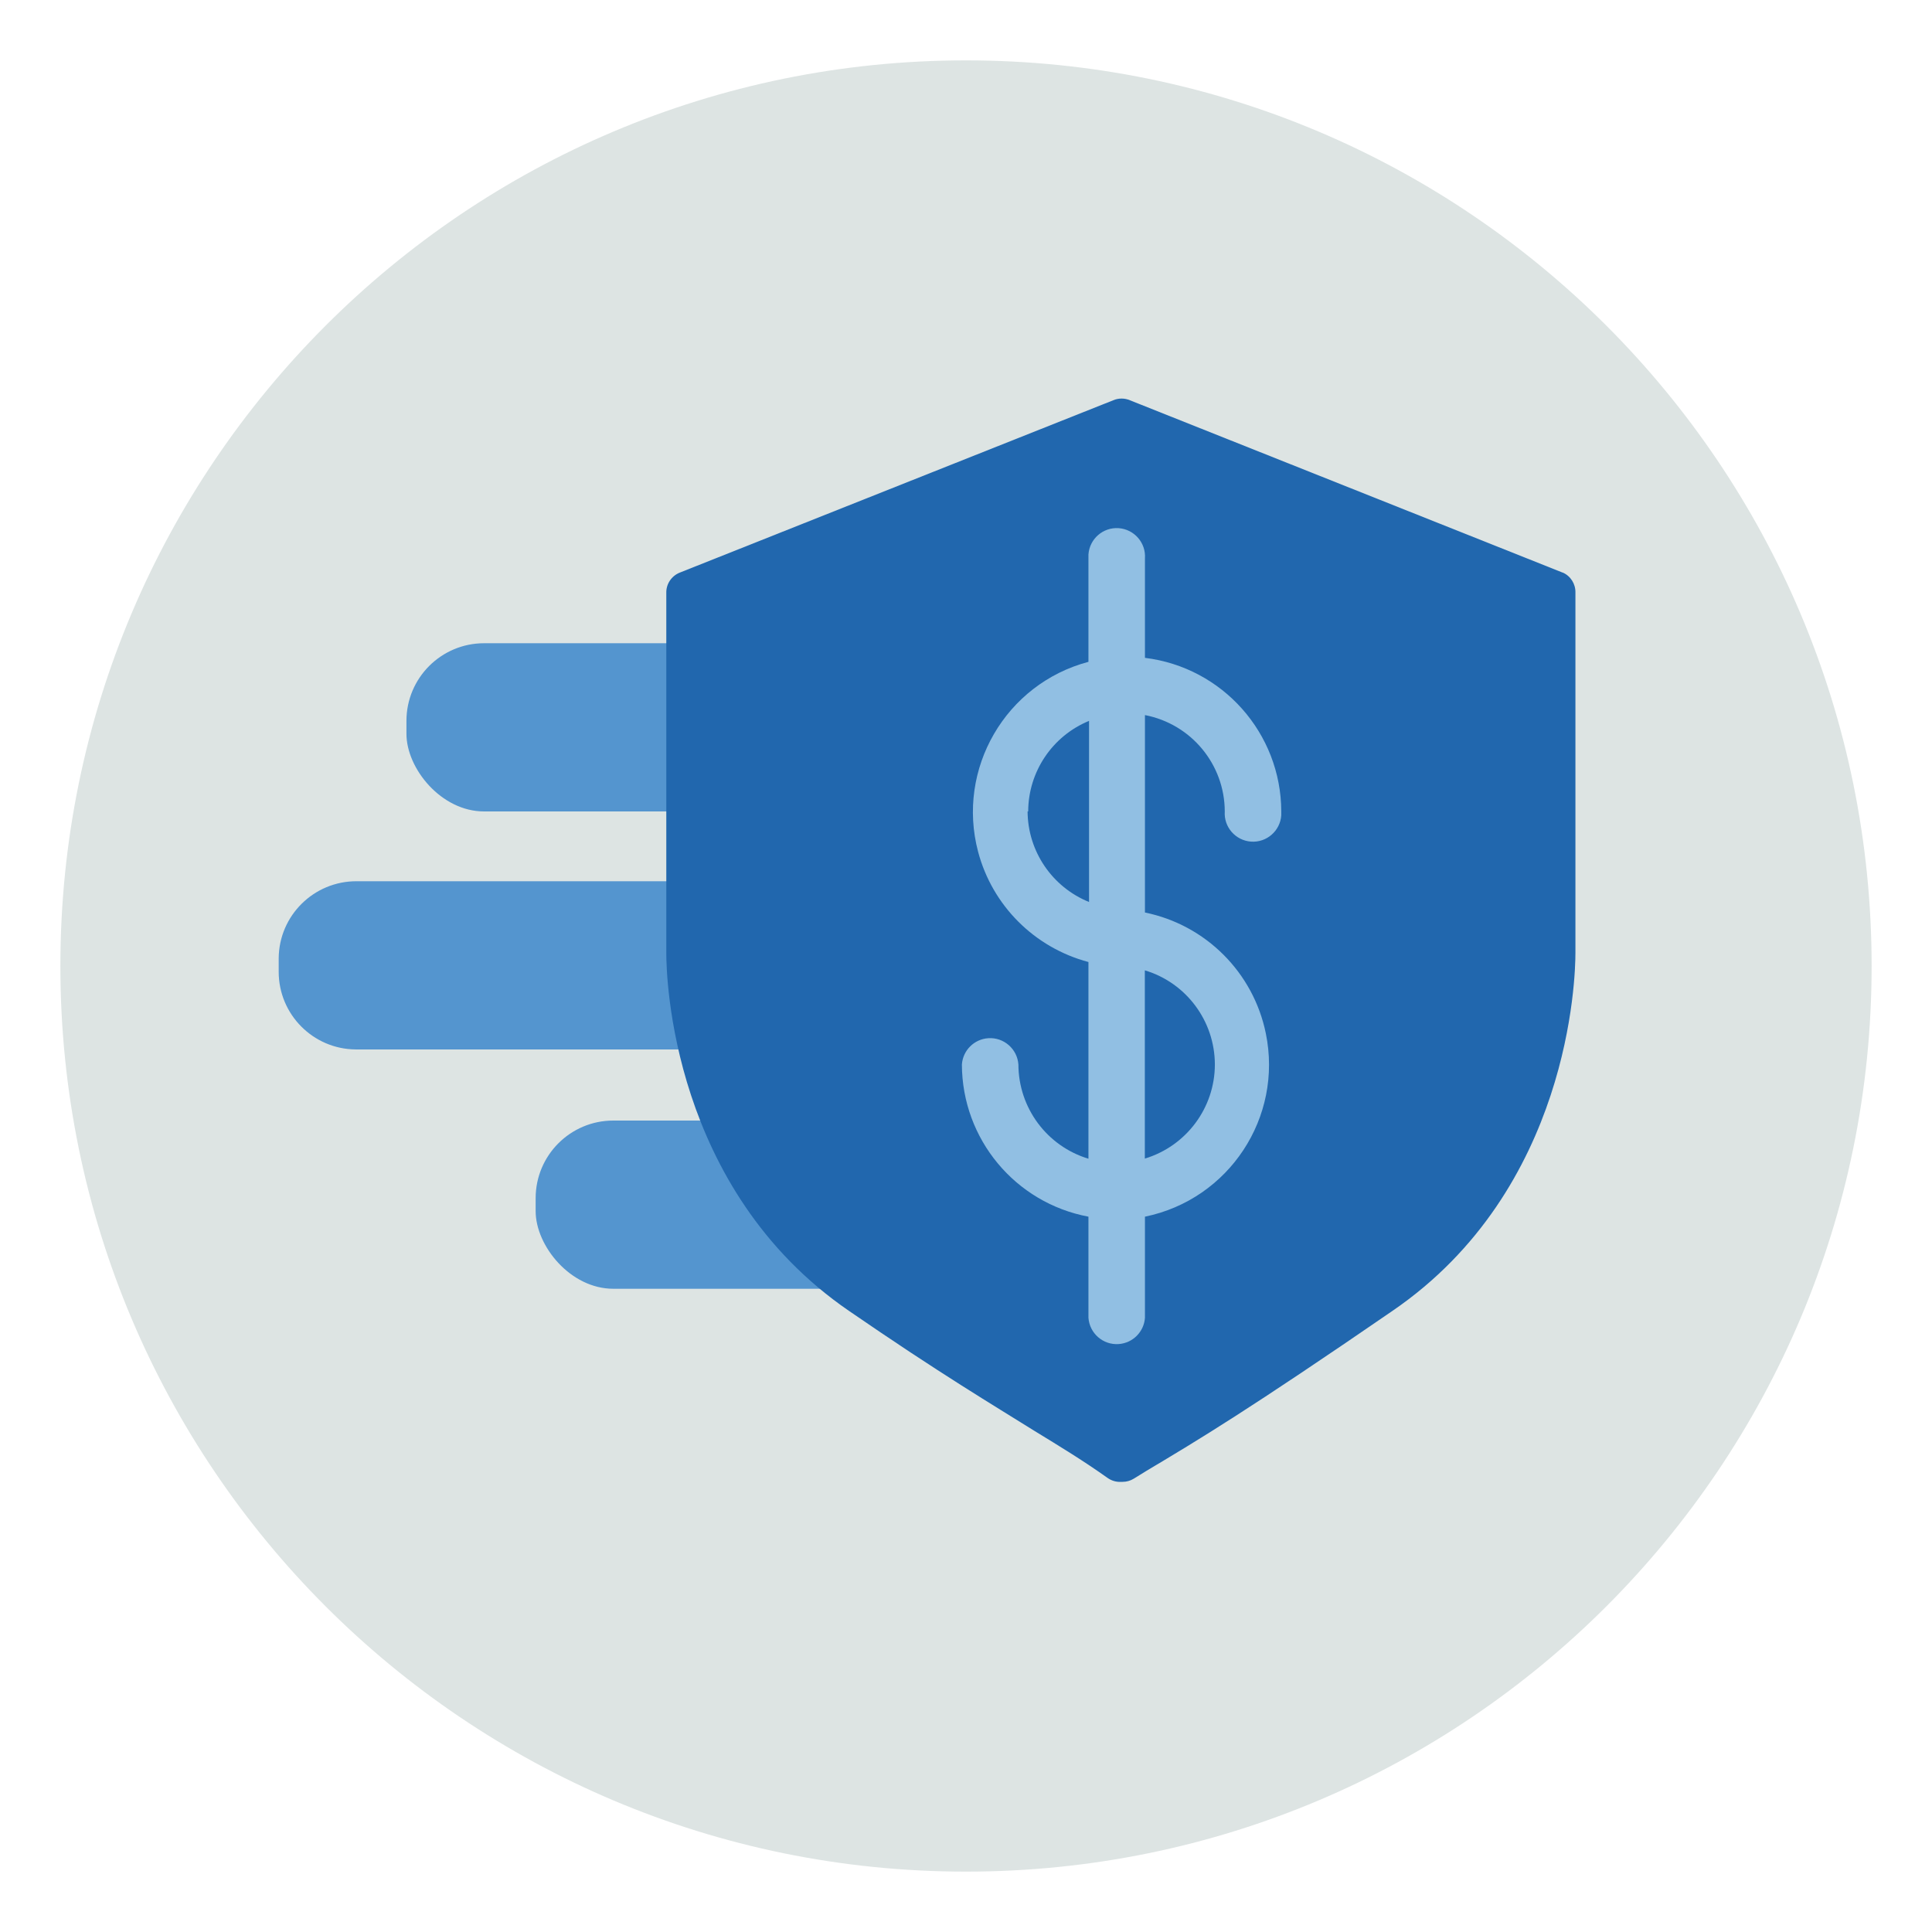
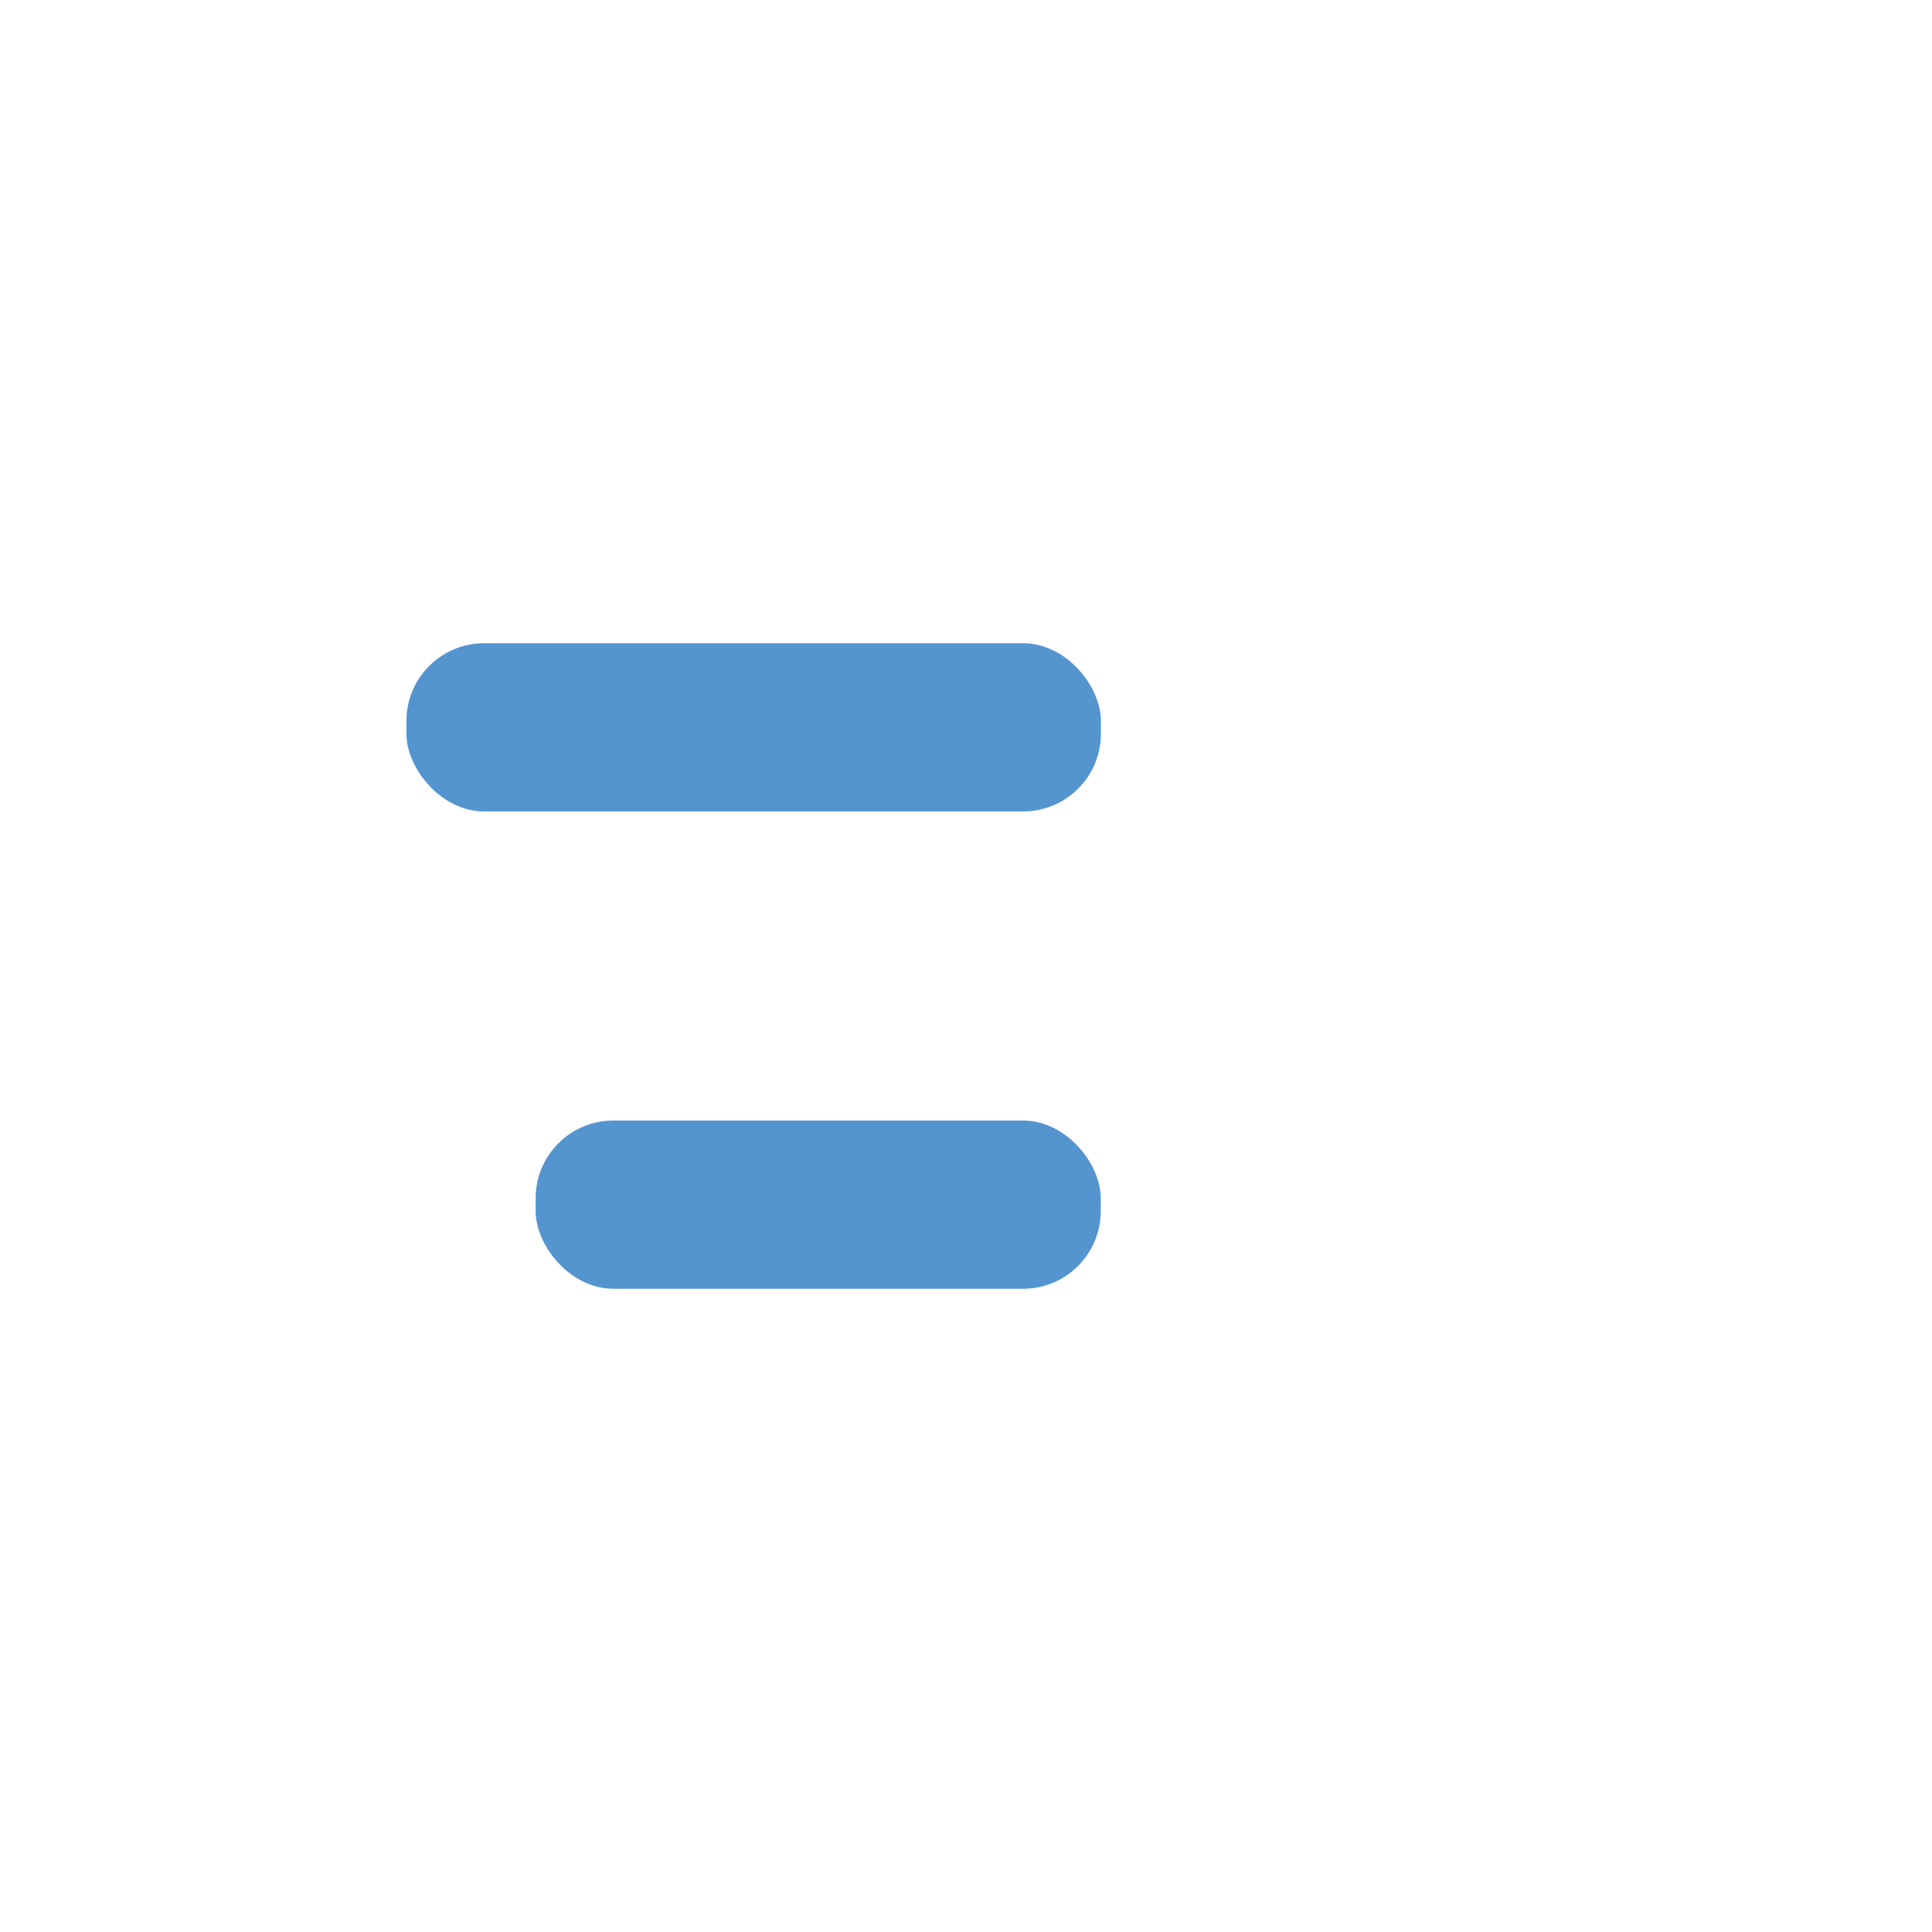
<svg xmlns="http://www.w3.org/2000/svg" id="Layer_1" version="1.1" viewBox="0 0 160 160">
  <defs>
    <style>
      .st0 {
        fill: #dde4e3;
        fill-rule: evenodd;
      }

      .st1 {
        fill: #2167ae;
      }

      .st2 {
        fill: #91bfe3;
      }

      .st3 {
        fill: #5495cf;
      }
    </style>
  </defs>
  <g id="Circle">
    <g id="Rectangle">
-       <path class="st0" d="M80,5h0c41.42,0,75,33.58,75,75h0c0,41.42-33.58,75-75,75h0c-41.42,0-75-33.58-75-75h0C5,38.58,38.58,5,80,5Z" />
-     </g>
+       </g>
  </g>
  <g id="Design">
    <g id="Balken">
      <g id="Rectangle-2">
        <rect class="st3" x="33.66" y="53.27" width="57.51" height="13.93" rx="6.43" ry="6.43" />
        <rect class="st3" x="44.36" y="92.8" width="46.8" height="13.93" rx="6.43" ry="6.43" />
-         <path class="st3" d="M23.08,79.41v1.07c0,3.53,2.85,6.4,6.37,6.43h55.23c3.55,0,6.43-2.88,6.43-6.43v-1.07c0-3.55-2.88-6.43-6.43-6.43H29.55c-3.55-.02-6.45,2.84-6.47,6.39,0,.01,0,.03,0,.04Z" />
      </g>
    </g>
-     <path class="st1" d="M129.41,47.42l-35.83-14.27c-.44-.19-.95-.19-1.39,0l-35.89,14.27c-.68.27-1.13.93-1.12,1.66v29.85c0,1.97.42,19.55,15.14,29.64,7.54,5.19,12.04,7.86,15.3,9.9,2.29,1.4,4.11,2.51,6.11,3.93.33.23.73.35,1.14.32h.1c.33,0,.64-.09.92-.26l1.07-.66c4.36-2.6,8.46-5.06,20.36-13.24,14.73-10.08,15.15-27.66,15.15-29.64v-29.84c.02-.71-.39-1.37-1.04-1.66Z" />
-     <path class="st2" d="M101.43,67.2c-.09,1.29.89,2.41,2.18,2.5,1.29.09,2.41-.89,2.5-2.18,0-.11,0-.21,0-.32-.02-6.48-4.86-11.93-11.29-12.72v-8.24c.09-1.29-.89-2.41-2.18-2.5-1.29-.09-2.41.89-2.5,2.18,0,.11,0,.21,0,.32v8.57c-6.86,1.82-10.95,8.86-9.14,15.72,1.18,4.47,4.67,7.95,9.14,9.14v16.29c-3.44-1.04-5.79-4.21-5.8-7.8-.09-1.29-1.21-2.27-2.5-2.18-1.17.08-2.1,1.01-2.18,2.18.02,6.17,4.41,11.46,10.48,12.6v8.37c.09,1.29,1.21,2.27,2.5,2.18,1.17-.08,2.1-1.01,2.18-2.18v-8.37c6.96-1.43,11.44-8.22,10.01-15.18-1.03-5.04-4.97-8.98-10.01-10.01v-16.35c3.83.74,6.6,4.08,6.61,7.98ZM85.15,67.2c.01-3.29,2-6.25,5.04-7.5v15c-3.06-1.24-5.07-4.2-5.09-7.5h.05ZM100.61,88.15c0,3.59-2.36,6.76-5.8,7.8v-15.59c3.44,1.03,5.79,4.2,5.8,7.79Z" />
  </g>
</svg>